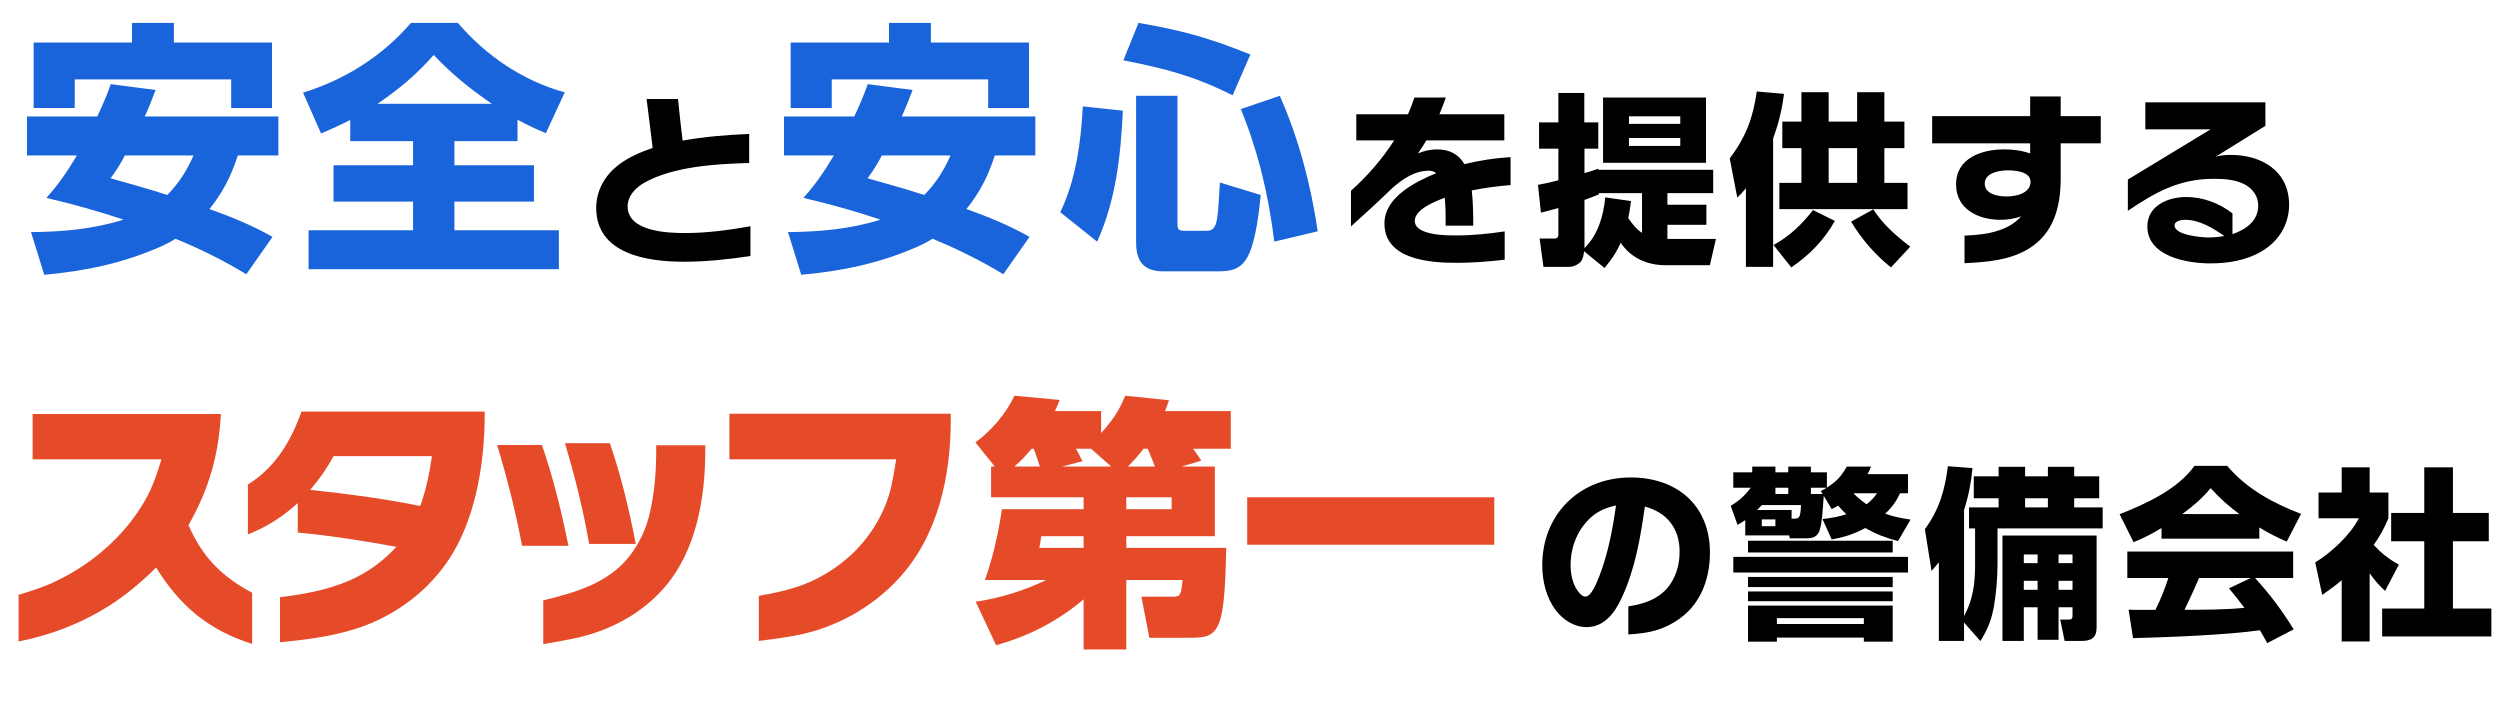
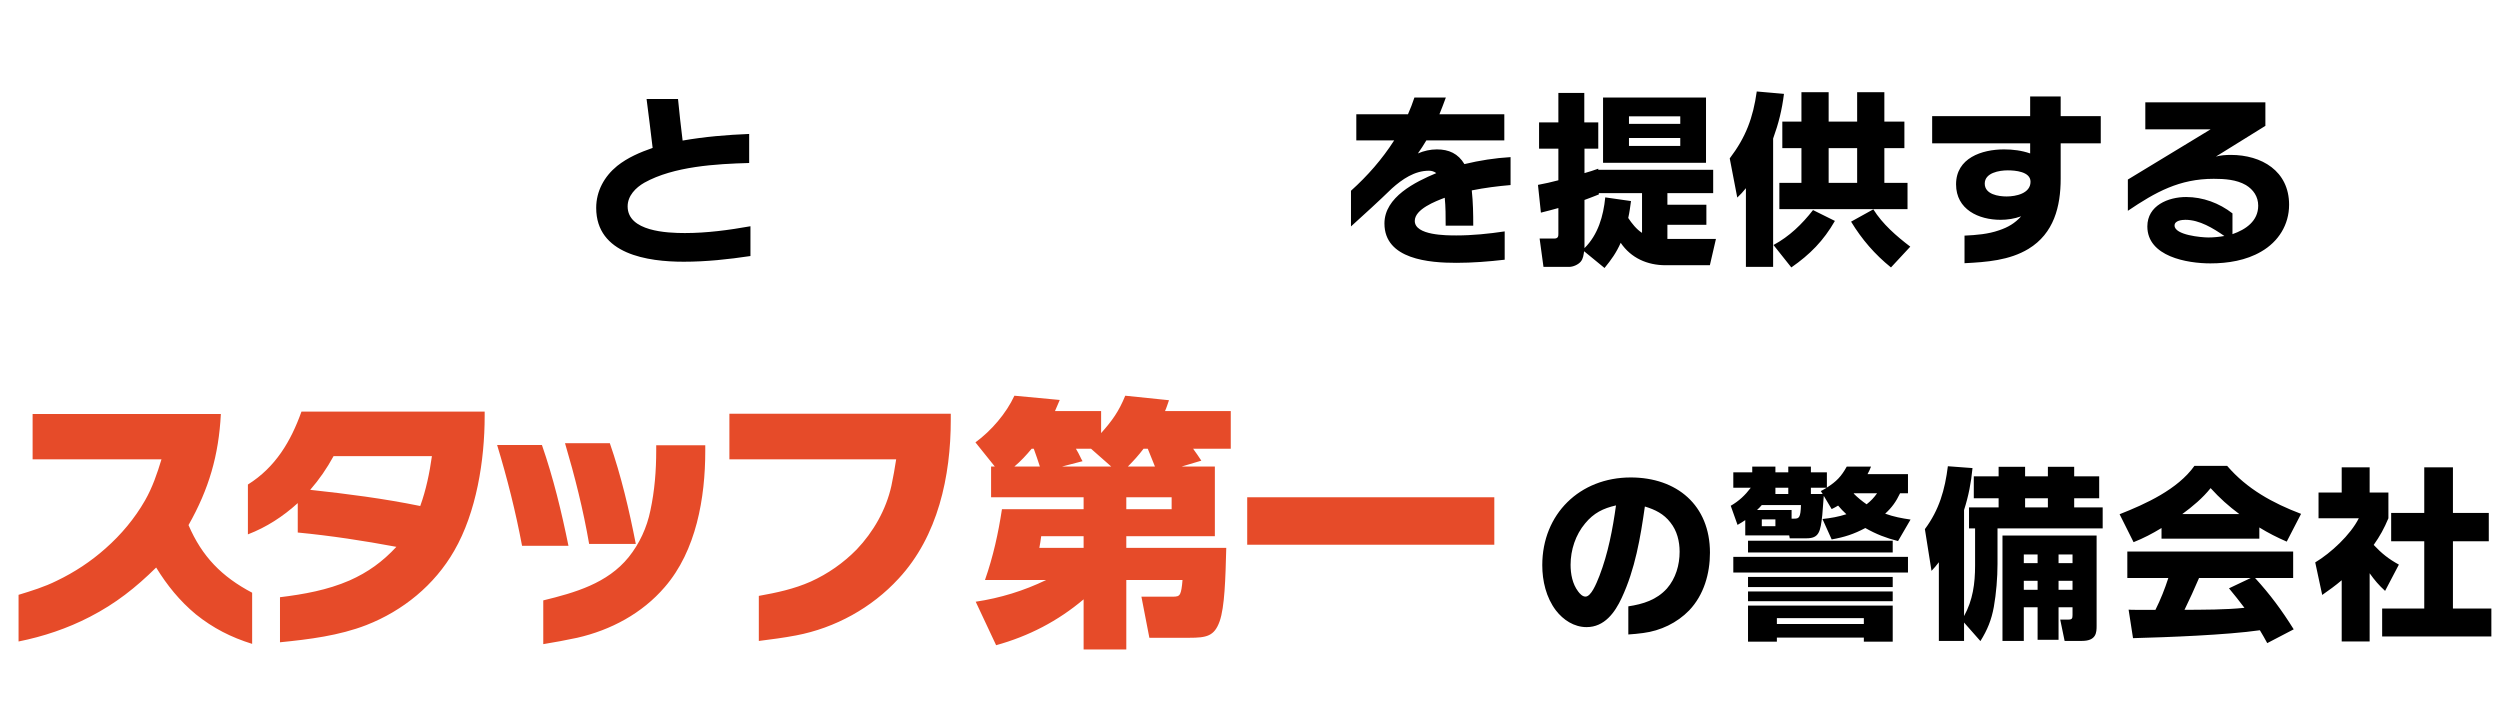
<svg xmlns="http://www.w3.org/2000/svg" width="621" height="175" viewBox="0 0 621 175" fill="none">
-   <path d="M8.359 10.563H32.793V5.689H43.199V10.563H67.567V26.831H57.425V19.718H18.567V26.831H8.359V10.563ZM35.954 28.938H69.148V38.62H59.071C57.425 43.691 55.383 47.774 52.024 51.923C57.557 53.899 62.562 55.941 67.699 58.839L61.179 68.125C55.449 64.634 49.785 61.868 43.594 59.3C42.475 60.024 41.355 60.617 40.169 61.144C30.686 65.359 21.267 67.335 10.993 68.257L7.7 57.653C15.538 57.587 23.177 56.929 30.686 54.558C24.429 52.45 17.974 50.672 11.52 49.157C14.616 45.733 16.723 42.571 19.094 38.62H6.712V28.938H24.165C25.417 26.304 26.536 23.669 27.524 20.903L38.655 22.352C37.798 24.591 36.942 26.831 35.954 28.938ZM31.015 38.62C29.961 40.661 28.776 42.571 27.458 44.283C32.135 45.601 36.877 46.918 41.553 48.433C44.516 45.403 46.36 42.439 48.073 38.62H31.015ZM86.996 29.794C84.625 31.046 82.189 32.099 79.752 33.153L75.273 23.011C85.613 19.849 95.031 13.922 102.078 5.689H113.736C120.783 13.922 129.871 20.047 140.277 22.945L135.601 33.087C133.099 32.033 130.925 31.046 128.554 29.728V35.063H112.879V41.056H132.638V50.079H112.879V57.192H138.828V66.874H76.656V57.192H102.605V50.079H82.847V41.056H102.605V35.063H86.996V29.794ZM93.78 25.777H122.166C116.699 22.023 112.287 18.466 107.742 13.658C103.132 18.796 99.444 21.891 93.78 25.777ZM196.394 10.563H220.829V5.689H231.235V10.563H255.603V26.831H245.46V19.718H206.603V26.831H196.394V10.563ZM223.99 28.938H257.184V38.62H247.107C245.46 43.691 243.419 47.774 240.06 51.923C245.592 53.899 250.598 55.941 255.735 58.839L249.214 68.125C243.485 64.634 237.821 61.868 231.63 59.3C230.51 60.024 229.39 60.617 228.205 61.144C218.721 65.359 209.303 67.335 199.029 68.257L195.736 57.653C203.573 57.587 211.213 56.929 218.721 54.558C212.464 52.45 206.01 50.672 199.556 49.157C202.651 45.733 204.759 42.571 207.13 38.62H194.748V28.938H212.201C213.452 26.304 214.572 23.669 215.56 20.903L226.69 22.352C225.834 24.591 224.978 26.831 223.99 28.938ZM219.05 38.62C217.997 40.661 216.811 42.571 215.494 44.283C220.17 45.601 224.912 46.918 229.588 48.433C232.552 45.403 234.396 42.439 236.108 38.62H219.05ZM282.803 5.689C293.868 7.599 300.19 9.377 310.596 13.527L306.184 23.669C296.436 18.796 289.587 17.083 279.049 14.976L282.803 5.689ZM282.211 23.801H292.485V55.48C292.485 56.929 292.682 57.324 294.131 57.324H299.795C300.981 57.324 301.639 56.797 302.035 55.546C302.496 54.097 302.627 52.187 303.022 45.337L313.165 48.433C312.77 52.582 311.979 59.3 310.267 63.054C308.621 66.676 306.315 67.401 302.561 67.401H288.994C284.055 67.401 282.211 64.898 282.211 60.222V23.801ZM317.907 23.801C322.649 34.536 325.613 45.93 327.325 57.456L316.524 60.024C315.141 48.565 312.572 37.763 308.225 27.094L317.907 23.801ZM278.918 27.489C278.391 38.62 277.205 49.75 272.529 60.024L263.374 52.714C267.26 44.679 268.512 35.261 268.973 26.435L278.918 27.489Z" fill="#1964DA" />
  <path d="M186.413 63.599C180.933 64.421 175.406 65.014 169.835 65.014C160.929 65.014 148.095 63.187 148.095 51.633C148.095 47.477 150.105 43.823 153.302 41.22C155.951 39.119 158.965 37.84 162.116 36.744C161.614 32.679 161.157 28.66 160.609 24.595H168.419C168.738 28.021 169.15 31.492 169.561 34.917C175.041 33.958 180.522 33.501 186.093 33.273V40.489C177.873 40.717 167.368 41.311 160.061 45.376C157.914 46.609 155.905 48.618 155.905 51.267C155.905 57.479 165.679 57.89 170.109 57.89C175.589 57.89 181.024 57.159 186.413 56.2V63.599ZM375.225 45.969C371.982 46.243 368.785 46.654 365.588 47.294C365.908 50.217 365.954 53.14 365.954 56.063H359.103C359.103 53.733 359.103 51.404 358.875 49.121C356.591 49.989 351.43 51.952 351.43 54.875C351.43 58.483 359.286 58.483 361.752 58.483C365.771 58.483 369.79 58.072 373.764 57.479V64.512C369.79 64.969 365.771 65.288 361.752 65.288C355.13 65.288 343.895 64.466 343.895 55.515C343.895 48.938 351.567 45.193 356.774 43.001C356.226 42.59 355.632 42.407 354.947 42.407C351.385 42.407 348.325 44.508 345.767 46.792C342.433 50.034 339.008 53.14 335.583 56.245V47.385C339.739 43.64 343.301 39.575 346.315 34.871H336.907V28.386H349.741C350.334 27.016 350.882 25.646 351.339 24.23H359.149C358.646 25.646 358.098 27.016 357.55 28.386H373.672V34.871H354.308C353.668 35.968 352.938 37.064 352.207 38.114C353.668 37.475 355.312 37.109 356.911 37.109C359.925 37.109 362.209 38.16 363.762 40.763C367.552 39.85 371.343 39.256 375.225 39.028V45.969ZM402.582 60.31C401.486 62.776 400.253 64.512 398.563 66.567L393.493 62.411C393.356 63.325 393.265 64.238 392.671 64.969C392.032 65.745 390.753 66.293 389.794 66.293H383.4L382.441 59.26H386.049C387.099 59.26 387.099 58.62 387.099 58.027V51.678C385.638 52.089 384.222 52.455 382.761 52.82L382.03 45.924C383.72 45.604 385.41 45.239 387.099 44.782V36.927H382.304V30.396H387.099V23.088H393.539V30.396H397.01V36.927H393.585V43.001C394.727 42.681 395.868 42.316 397.01 41.905V42.179H425.554V47.979H414.182V50.856H423.865V55.834H414.182V59.351H426.24L424.732 65.882H413.726C409.204 65.882 405.14 64.101 402.582 60.31ZM423.773 24.23V40.443H398.198V24.23H423.773ZM417.379 28.889H404.637V30.761H417.379V28.889ZM417.379 34.278H404.637V36.242H417.379V34.278ZM393.585 49.669V61.635C396.964 58.301 398.289 53.642 398.746 49.029L405.14 49.943C404.957 51.313 404.774 52.729 404.454 54.145C405.322 55.469 406.51 56.976 407.88 57.844V47.979H397.147V48.299C395.96 48.801 394.772 49.212 393.585 49.669ZM433.684 46.746C432.908 47.705 432.451 48.207 431.537 49.075L429.665 39.347C433.684 34.049 435.465 29.254 436.379 22.723L443.138 23.317C442.635 27.336 441.813 30.624 440.443 34.415V66.293H433.684V46.746ZM447.477 22.906H454.236V30.213H461.315V22.906H468.074V30.213H473.052V36.79H468.074V45.421H473.829V51.952H441.996V45.421H447.477V36.79H442.727V30.213H447.477V22.906ZM461.315 36.79H454.236V45.421H461.315V36.79ZM469.718 66.43C465.699 63.187 462.502 59.488 459.808 55.058L465.334 51.998C467.617 55.652 471.088 58.666 474.514 61.269L469.718 66.43ZM444.965 66.43L440.535 60.858C444.508 58.712 447.614 55.697 450.354 52.181L455.789 54.875C452.957 59.808 449.623 63.187 444.965 66.43ZM521.829 35.602H511.873V44.371C511.873 51.313 510.183 57.981 503.88 61.817C499.13 64.695 493.422 65.106 487.987 65.38V58.529C490.91 58.392 493.833 58.164 496.573 57.205C498.765 56.474 500.501 55.469 502.053 53.733C500.409 54.327 498.674 54.601 496.938 54.601C491.503 54.601 485.886 52.044 485.886 45.787C485.886 39.256 492.28 37.109 497.806 37.109C499.998 37.109 502.19 37.383 504.291 38.114V35.602H479.949V28.843H504.291V23.956H511.873V28.843H521.829V35.602ZM498.445 48.801C500.729 48.801 504.383 48.07 504.383 45.147C504.383 42.59 500.501 42.316 498.719 42.316C496.619 42.316 493.011 42.91 493.011 45.604C493.011 48.299 496.436 48.801 498.445 48.801ZM554.545 53.003V58.164C557.834 57.022 560.939 54.921 560.939 51.085C560.939 48.847 559.752 47.111 557.879 45.969C555.505 44.599 552.582 44.417 549.887 44.417C541.347 44.417 535.455 47.705 528.559 52.363V44.599L549.111 32.131H532.897V25.418H562.721V31.263L550.435 38.891C551.623 38.571 552.901 38.479 554.134 38.479C561.762 38.479 568.612 42.453 568.612 50.856C568.612 55.834 565.963 60.036 561.67 62.502C557.925 64.695 553.404 65.425 549.065 65.425C543.31 65.425 533.4 63.736 533.4 56.245C533.4 51.039 538.606 48.938 543.036 48.938C547.192 48.938 551.257 50.445 554.545 53.003ZM552.536 58.62C549.75 56.702 546.37 54.601 542.854 54.601C541.986 54.601 540.159 54.784 540.159 56.017C540.159 58.392 546.827 58.986 548.563 58.986C549.887 58.986 551.212 58.849 552.536 58.62Z" fill="black" />
  <path d="M62.633 159.94C57.364 158.293 52.951 156.054 48.605 152.563C44.653 149.27 41.492 145.384 38.791 140.972C33.72 145.977 28.715 149.929 22.326 153.222C16.728 156.12 10.801 158.095 4.61 159.347V147.755C7.837 146.767 11.065 145.78 14.094 144.265C18.507 142.157 22.59 139.457 26.212 136.23C30.098 132.805 33.457 128.788 36.025 124.309C37.87 121.082 39.055 117.592 40.109 114.101H8.101V102.839H54.861C54.334 113.113 51.898 121.477 46.827 130.434C50.185 138.272 55.125 143.277 62.633 147.229V159.94ZM69.548 159.544V148.348C75.476 147.624 81.337 146.57 86.803 144.199C91.414 142.157 95.036 139.523 98.461 135.835C90.36 134.32 82.193 133.069 73.961 132.278V124.968C70.273 128.327 66.189 130.961 61.579 132.739V120.358C68.428 116.077 72.248 109.622 74.883 102.246H120.392V103.366C120.392 114.299 118.35 127.273 112.818 136.823C107.945 145.319 100.107 151.707 91.019 155.263C84.235 157.898 76.793 158.82 69.548 159.544ZM107.286 113.311H82.852C81.205 116.34 79.295 119.106 77.056 121.675C86.211 122.663 95.365 123.848 104.388 125.692C105.837 121.675 106.693 117.526 107.286 113.311ZM157.932 135.11H146.341C144.892 126.68 142.784 118.316 140.348 110.083H151.478C154.31 118.25 156.286 126.68 157.932 135.11ZM141.204 135.571H129.678C128.098 127.141 125.99 118.777 123.488 110.544H134.618C137.45 118.711 139.491 127.141 141.204 135.571ZM134.947 160.005V149.138C142.784 147.229 150.885 144.923 156.154 138.403C158.854 135.044 160.698 131.027 161.555 126.812C162.608 121.938 163.004 116.933 163.004 111.928V110.61H175.188V112.059C175.188 123.651 172.948 136.823 165.111 145.845C159.513 152.366 151.741 156.515 143.377 158.425C140.611 159.017 137.779 159.544 134.947 160.005ZM188.491 159.215V148.019C192.904 147.229 197.251 146.306 201.4 144.462C205.615 142.552 209.501 139.852 212.794 136.493C216.943 132.147 220.104 126.614 221.421 120.687C221.882 118.514 222.278 116.274 222.607 114.101H181.181V102.773H236.174V104.288C236.174 118.25 233.013 133.2 223.2 143.738C216.548 150.983 207.459 155.988 197.778 157.832C194.682 158.425 191.587 158.82 188.491 159.215ZM293.538 115.879H301.771V133.2H279.773V136.098H304.603C304.405 143.87 304.207 150.785 302.956 154.341C301.639 158.03 299.729 158.425 295.382 158.425H285.503L283.527 148.216H291.233C292.287 148.216 292.814 148.151 293.143 147.492C293.406 146.965 293.604 145.845 293.736 144.067H279.773V161.323H269.17V148.875C262.781 154.276 255.537 158.03 247.436 160.269L242.365 149.468C248.49 148.546 254.285 146.767 259.884 144.067H244.67C246.712 138.206 247.963 132.542 248.885 126.483H269.17V123.519H246.185V115.879H247.107L242.299 109.886C246.251 106.988 249.939 102.707 251.98 98.294L263.242 99.348C262.847 100.27 262.452 101.192 262.057 102.114H273.517V107.581C276.283 104.485 277.929 102.18 279.51 98.294L290.377 99.414C290.047 100.336 289.784 101.258 289.389 102.114H305.722V111.467H296.37C296.831 112.059 298.082 113.903 298.412 114.43L293.538 115.879ZM258.303 115.879C257.842 114.43 257.315 112.915 256.788 111.467H256.261C254.944 113.047 253.561 114.562 251.98 115.879H258.303ZM263.835 115.879H276.019L271.014 111.467H267.26C268.248 113.113 268.38 113.706 268.906 114.562L263.835 115.879ZM280.168 115.879H286.886C286.293 114.43 285.701 112.915 285.108 111.467H284.054C282.869 113.047 281.552 114.496 280.168 115.879ZM279.773 126.483H291.035V123.519H279.773V126.483ZM269.17 133.2H258.632C258.566 133.859 258.303 135.44 258.171 136.098H269.17V133.2ZM309.805 123.519H371.187V135.308H309.805V123.519Z" fill="#E64B29" />
  <path d="M404.475 157.603V150.616C408.129 150.068 411.508 149.017 414.066 146.185C416.258 143.674 417.217 140.34 417.217 137.051C417.217 134.448 416.578 131.845 414.934 129.79C413.289 127.643 411.143 126.593 408.585 125.816C407.489 133.535 406.165 141.39 402.831 148.515C401.141 152.168 398.538 155.776 394.108 155.776C391.002 155.776 388.307 153.995 386.481 151.62C384.06 148.423 383.101 144.313 383.101 140.385C383.101 127.689 392.418 118.6 405.069 118.6C416.532 118.6 424.753 125.497 424.753 137.28C424.753 142.486 423.246 147.784 419.592 151.62C416.578 154.726 412.467 156.69 408.174 157.238C406.941 157.421 405.708 157.512 404.475 157.603ZM401.415 125.542C398.218 126.273 395.889 127.415 393.742 130.018C391.367 132.85 390.134 136.595 390.134 140.294C390.134 142.577 390.591 145.044 392.007 146.916C392.418 147.464 393.057 148.195 393.834 148.195C395.204 148.195 396.482 145.135 397.305 143.034C399.451 137.462 400.593 131.434 401.415 125.542ZM458.641 127.734C457.91 127.049 457.225 126.364 456.586 125.588C456.083 125.908 455.535 126.182 454.987 126.456L453.023 123.167C452.84 125.223 452.795 126.593 452.658 127.917C452.201 132.073 451.881 133.717 448.73 133.717H444.574L444.437 132.987H433.522V129.196C432.837 129.653 432.334 129.972 431.603 130.383L429.914 125.634C431.969 124.446 433.476 123.03 434.892 121.158H430.553V117.321H435.257V115.906H441.012V117.321H444.209V115.906H449.826V117.321H453.8V121.112C456.174 119.605 457.362 118.372 458.732 115.906H464.761C464.532 116.545 464.213 117.184 463.893 117.778H473.941V122.528H471.977C470.972 124.629 469.967 126.045 468.277 127.597C470.424 128.374 472.388 128.739 474.58 129.059L471.474 134.402C468.46 133.626 466.085 132.713 463.345 131.16C460.513 132.667 458.138 133.443 454.987 133.991L452.703 128.922C454.804 128.693 456.631 128.374 458.641 127.734ZM441.012 122.711H444.209V121.158H441.012V122.711ZM449.826 122.711H452.749L452.292 121.98C452.749 121.752 453.297 121.432 453.754 121.158H449.826V122.711ZM463.665 125.268C464.761 124.4 465.446 123.67 466.268 122.528H460.513L460.468 122.619C461.472 123.624 462.477 124.446 463.665 125.268ZM445.031 128.831H445.67C446.858 128.831 447.269 128.648 447.36 125.451H437.632C437.267 125.862 436.856 126.319 436.445 126.684H445.031V128.831ZM441.012 129.013H437.632V130.703H441.012V129.013ZM470.15 134.311V137.234H434.207V134.311H470.15ZM473.941 138.33V142.212H430.553V138.33H473.941ZM470.15 143.308V145.82H434.207V143.308H470.15ZM470.15 146.916V149.337H434.207V146.916H470.15ZM470.15 150.433V159.384H462.979V158.38H441.377V159.384H434.207V150.433H470.15ZM462.979 153.539H441.377V155H462.979V153.539ZM487.87 154.635V159.202H481.613V139.655C480.928 140.568 480.517 141.025 479.786 141.801L478.142 131.434C481.705 126.638 483.12 121.66 483.851 115.814L489.971 116.271C489.606 119.97 489.012 123.122 487.87 126.684V153.036C490.062 149.063 490.61 144.952 490.61 140.477V131.251H489.103V126.045H496.456V123.761H490.291V118.326H496.456V115.951H503.033V118.326H508.696V115.951H515.227V118.326H521.438V123.761H515.227V126.045H522.306V131.251H496.182V140.066C496.182 143.491 495.863 147.419 495.269 150.753C494.675 153.995 493.67 156.461 491.935 159.247L487.87 154.635ZM508.696 123.761H503.033V126.045H508.696V123.761ZM520.799 133.032V155.411C520.799 157.101 520.753 159.202 517.145 159.202H512.852L511.756 153.904H513.811C514.679 153.904 514.816 153.63 514.816 152.762V150.844H511.345V158.928H506.139V150.844H502.713V159.202H497.415V133.032H520.799ZM506.139 137.736H502.713V139.883H506.139V137.736ZM514.816 137.736H511.345V139.883H514.816V137.736ZM506.139 144.267H502.713V146.505H506.139V144.267ZM514.816 144.267H511.345V146.505H514.816V144.267ZM536.921 131.16C534.592 132.576 532.491 133.672 529.979 134.676L526.508 127.734C532.993 125.177 540.94 121.569 545.096 115.723H553.225C558.158 121.477 564.597 124.994 571.585 127.643L568.023 134.539C565.602 133.489 563.456 132.393 561.218 131.023V133.809H536.921V131.16ZM542.082 127.689H556.24C553.545 125.679 551.399 123.761 549.115 121.249C547.151 123.715 544.639 125.816 542.082 127.689ZM561.355 156.553C553.088 157.74 538.474 158.288 529.842 158.517L528.746 151.438C529.294 151.483 529.842 151.483 530.39 151.483H535.414C536.692 148.926 537.743 146.277 538.611 143.582H528.426V137.006H569.621V143.582H560.167C563.958 147.738 566.79 151.575 569.758 156.324L563.182 159.75C562.588 158.654 561.994 157.603 561.355 156.553ZM557.518 150.981C556.285 149.337 555.007 147.738 553.682 146.14L559.071 143.582H546.238C545.096 146.231 543.908 148.88 542.63 151.483C547.608 151.438 552.586 151.483 557.518 150.981ZM588.62 142.395V159.339H581.678V144.13C580.126 145.455 578.481 146.642 576.837 147.784L575.102 139.7C578.984 137.371 583.871 132.85 585.926 128.739H575.924V122.345H581.678V116.088H588.62V122.345H593.279V128.739C592.228 131.251 591.178 133.169 589.625 135.361C591.589 137.462 593.37 138.878 595.882 140.248L592.457 146.779C590.904 145.363 589.854 144.13 588.62 142.395ZM602.185 116.088H609.309V127.415H618.215V134.448H609.309V151.164H618.855V158.106H591.726V151.164H602.185V134.448H593.964V127.415H602.185V116.088Z" fill="black" />
</svg>